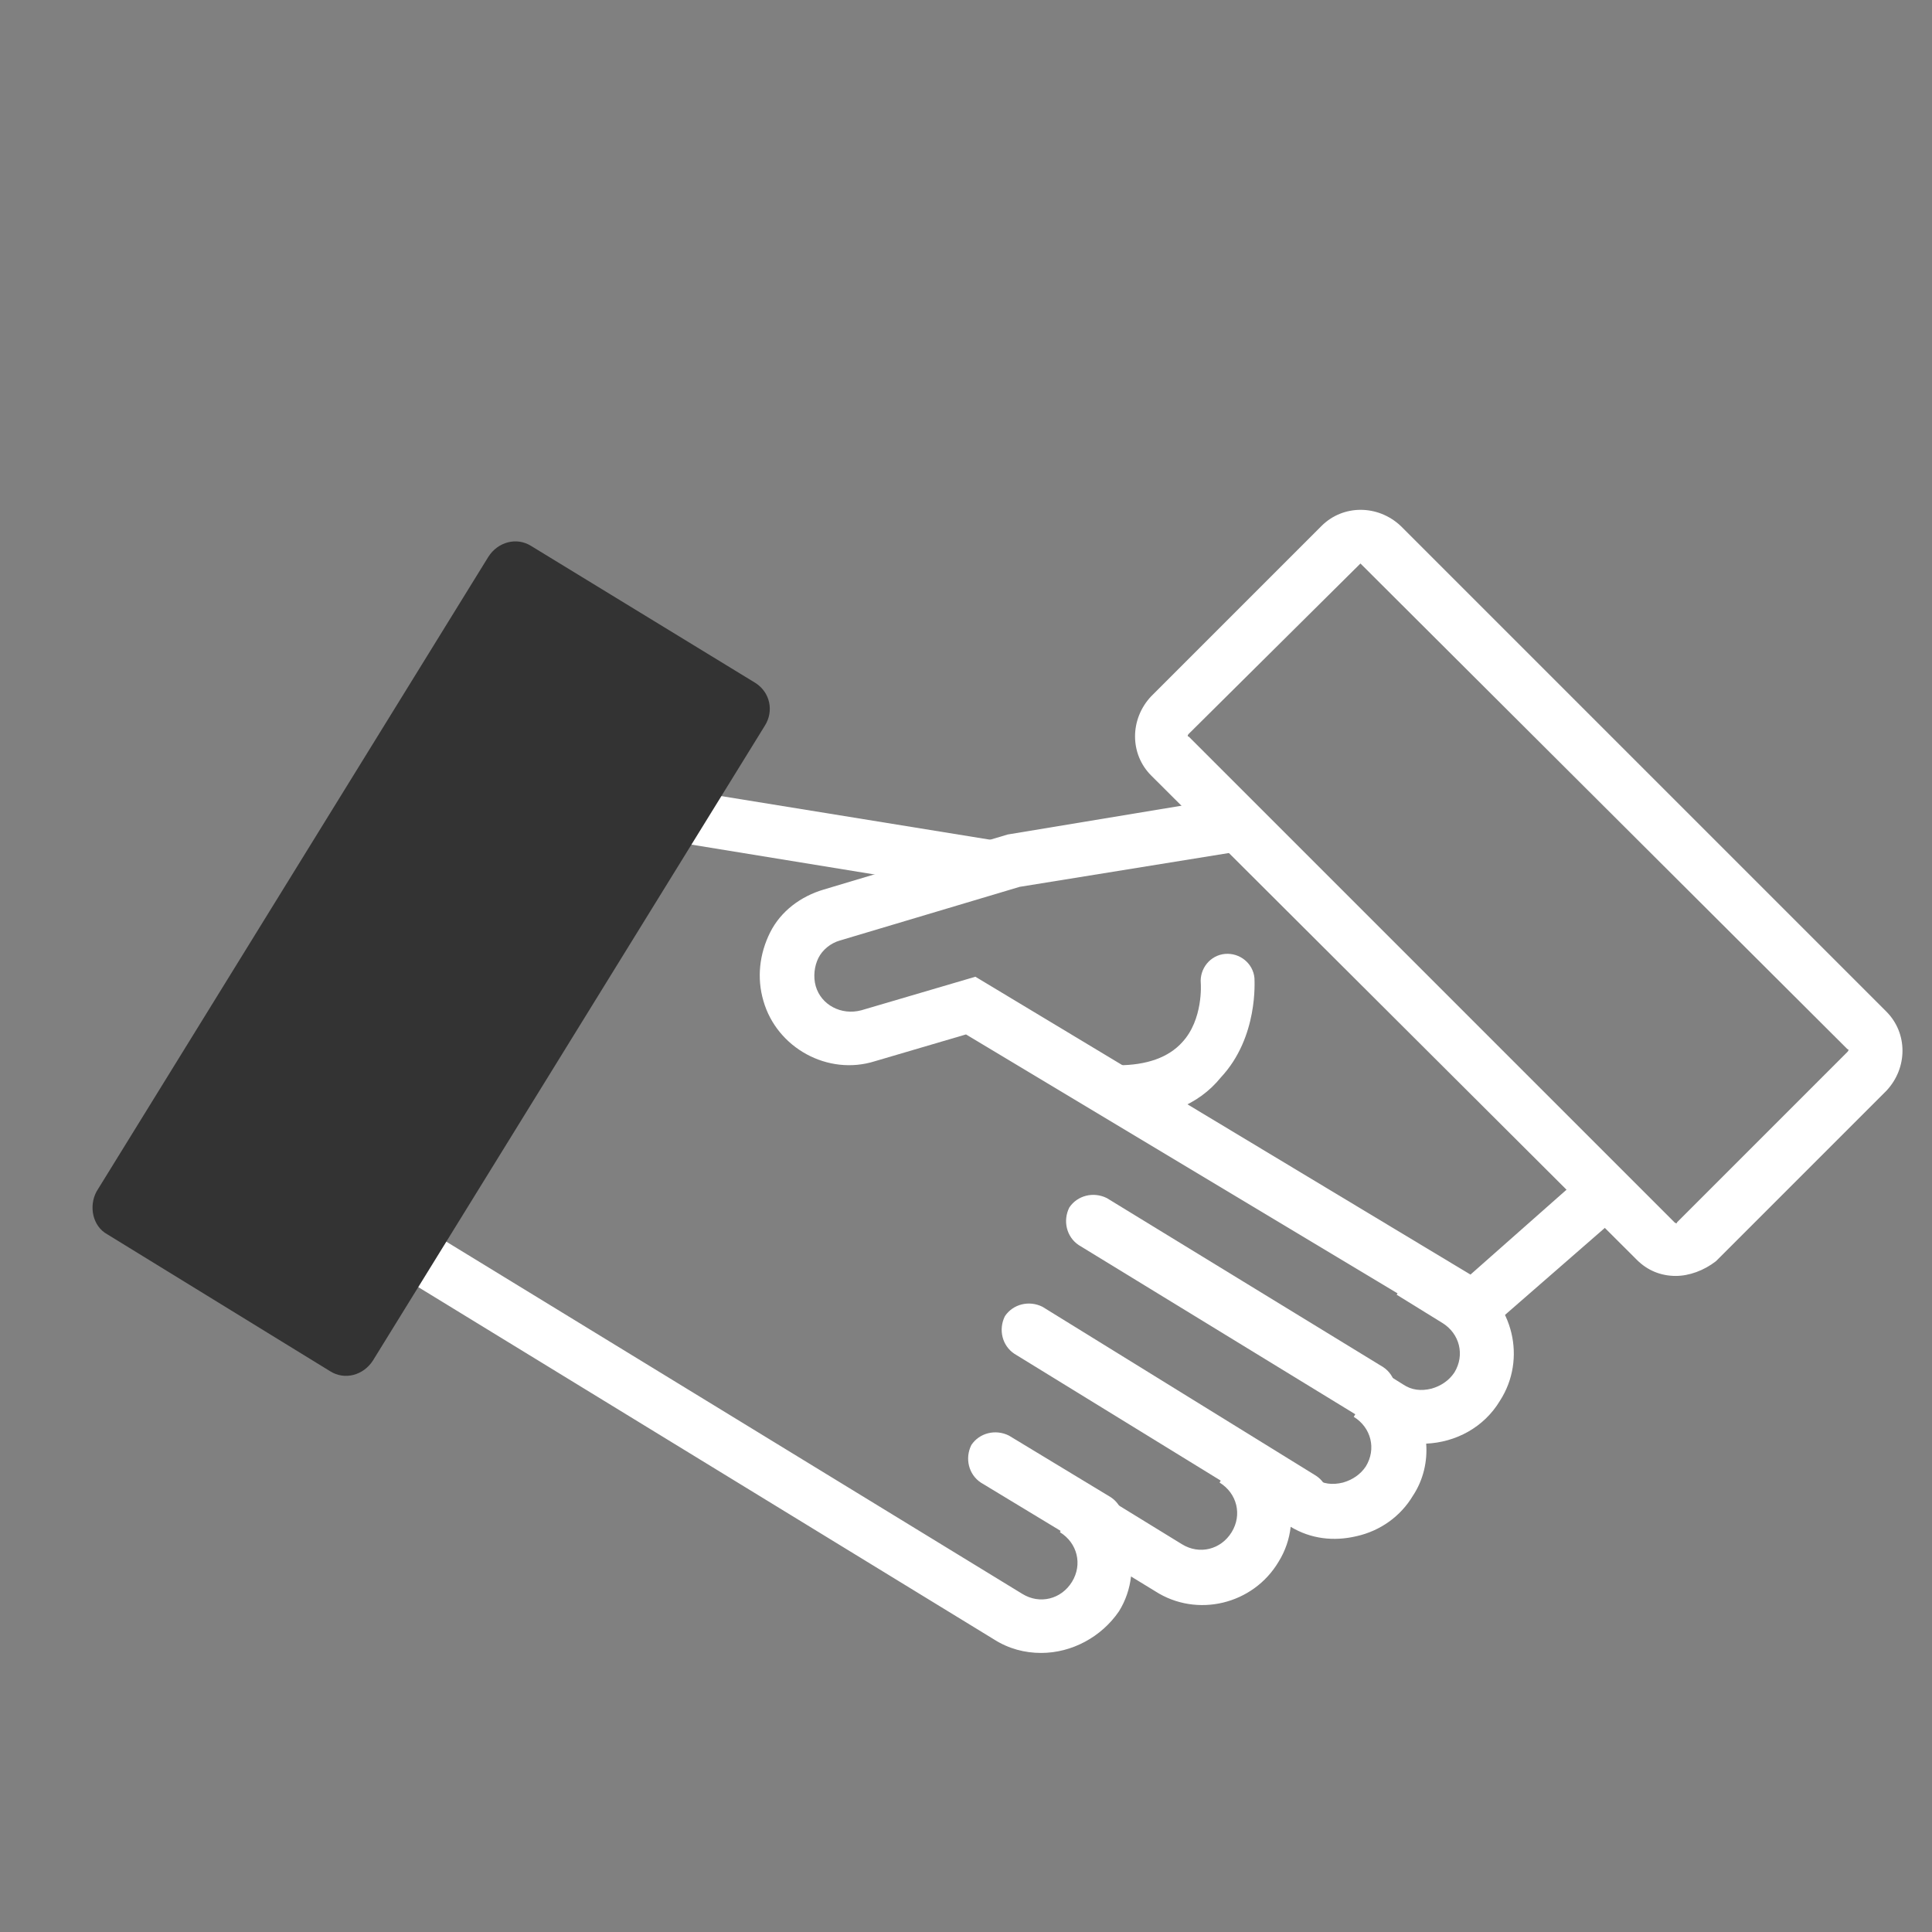
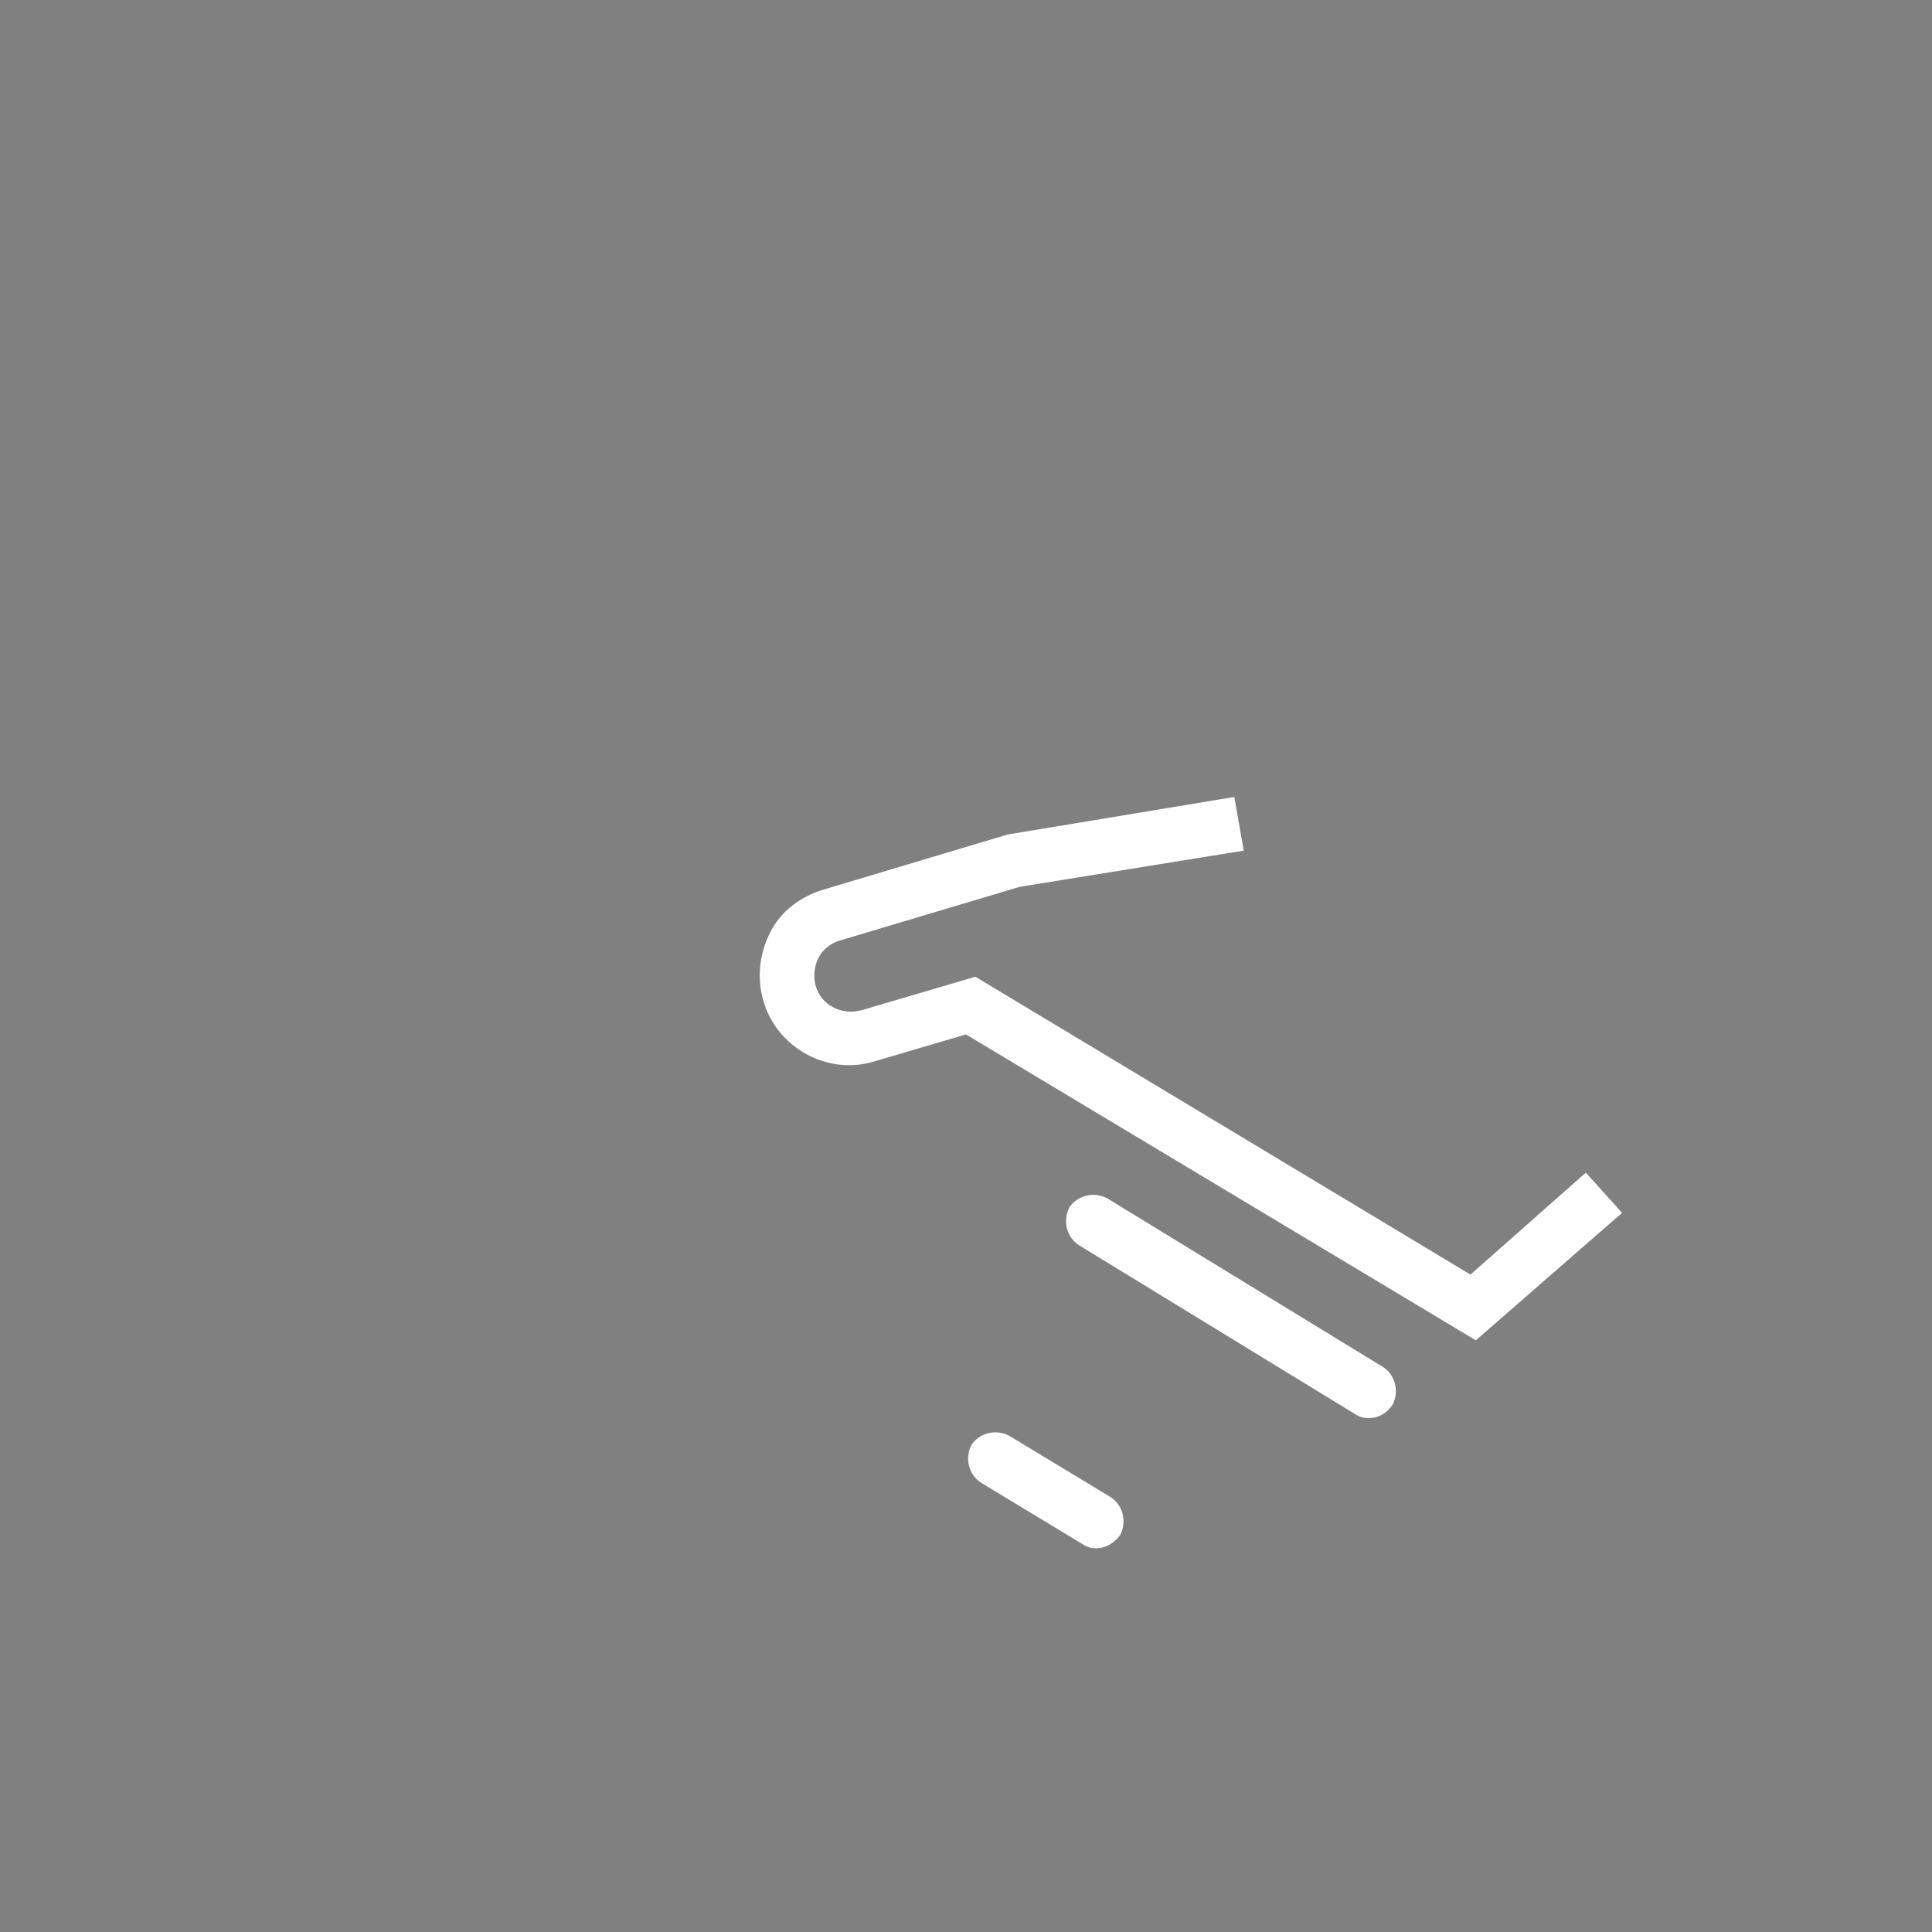
<svg xmlns="http://www.w3.org/2000/svg" version="1.1" id="Livello_1" x="0px" y="0px" viewBox="0 0 144 144" style="enable-background:new 0 0 144 144;" xml:space="preserve">
  <rect x="0" y="0" width="144" height="144" fill="#808080" stroke="none" />
  <style type="text/css">
	.st0{fill:#FFFFFF;}
	.st1{fill:#333333;}
</style>
  <g id="Layer_2">
</g>
  <g id="Layer_1">
    <g>
-       <path class="st0" d="M124.9,95.1c-1.1,0-2.1-0.4-2.9-1.2L85.8,57.8c-1.6-1.6-1.6-4.2,0-5.9l12.7-12.7c1.6-1.6,4.2-1.6,5.9,0    l36.2,36.2c1.6,1.6,1.6,4.2,0,5.9l-12.7,12.7C127,94.7,125.9,95.1,124.9,95.1z M101.4,42C101.4,42,101.3,42,101.4,42L88.6,54.7    c-0.1,0.1-0.1,0.2,0,0.2l36.2,36.2c0.1,0.1,0.2,0.1,0.2,0l12.7-12.7c0.1-0.1,0.1-0.2,0-0.2L101.4,42C101.5,42,101.4,42,101.4,42z" />
-     </g>
+       </g>
    <g>
-       <path class="st0" d="M77.6,123.2c-1.2,0-2.4-0.3-3.5-1L27.2,93.5l21.4-35l25.9,4.2l-0.6,3.9l-23.3-3.8L32.7,92.2l43.5,26.6    c1.3,0.8,2.9,0.4,3.7-0.9c0.8-1.3,0.4-2.9-0.9-3.7l0,0l0,0l2.1-3.4c0,0,0,0,0,0l7,4.3c1.3,0.8,2.9,0.4,3.7-0.9    c0.8-1.3,0.4-2.9-0.9-3.7l0,0l0,0l2.1-3.4l0,0l5,3.1c0.6,0.4,1.3,0.5,2.1,0.3c0.7-0.2,1.3-0.6,1.7-1.2c0.8-1.3,0.4-2.9-0.9-3.7    l2.1-3.4l1.6,1c0.6,0.4,1.3,0.5,2.1,0.3c0.7-0.2,1.3-0.6,1.7-1.2c0.8-1.3,0.4-2.9-0.9-3.7l-3.4-2.1l2.1-3.4l3.4,2.1    c3.2,1.9,4.2,6.1,2.2,9.2c-1.2,2-3.3,3.1-5.5,3.2c0.1,1.3-0.2,2.7-1,3.9c-0.9,1.5-2.4,2.6-4.2,3c-1.7,0.4-3.4,0.2-4.9-0.7    c-0.1,0.9-0.4,1.8-0.9,2.6c-1.9,3.2-6.1,4.2-9.2,2.2l-1.8-1.1c-0.1,0.9-0.4,1.8-0.9,2.6C82.1,122,79.9,123.2,77.6,123.2z" />
-     </g>
+       </g>
    <g>
      <path class="st0" d="M102,105.7c-0.4,0-0.7-0.1-1-0.3L80.4,92.8c-0.9-0.6-1.2-1.8-0.7-2.8c0.6-0.9,1.8-1.2,2.8-0.7l20.6,12.6    c0.9,0.6,1.2,1.8,0.7,2.8C103.3,105.4,102.7,105.7,102,105.7z" />
    </g>
    <g>
-       <path class="st0" d="M97.1,113.8c-0.4,0-0.7-0.1-1-0.3l-20.5-12.6c-0.9-0.6-1.2-1.8-0.7-2.8c0.6-0.9,1.8-1.2,2.8-0.7L98.1,110    c0.9,0.6,1.2,1.8,0.7,2.8C98.4,113.4,97.8,113.8,97.1,113.8z" />
-     </g>
+       </g>
    <g>
      <path class="st0" d="M81.7,115.4c-0.4,0-0.7-0.1-1-0.3l-7.6-4.6c-0.9-0.6-1.2-1.8-0.7-2.8c0.6-0.9,1.8-1.2,2.8-0.7l7.6,4.6    c0.9,0.6,1.2,1.8,0.7,2.8C83,115.1,82.3,115.4,81.7,115.4z" />
    </g>
    <g>
      <path class="st0" d="M110,99.9l-38-22.8l-6.8,2c-3.5,1.1-7.3-1-8.3-4.5c-0.5-1.7-0.3-3.5,0.5-5.1c0.8-1.6,2.3-2.7,4-3.2l13.7-4.1    l16.9-2.8l0.7,4L76,66.1l-13.4,4c-0.7,0.2-1.3,0.7-1.6,1.3s-0.4,1.4-0.2,2.1c0.4,1.4,1.9,2.2,3.4,1.8l8.5-2.5l36.9,22.2l8.6-7.6    l2.7,3L110,99.9z" />
    </g>
    <g>
-       <path class="st0" d="M83.3,83.4c-1.1,0-2-0.9-2-2s0.9-2,2-2c2.2,0,3.8-0.6,4.8-1.7c1.6-1.7,1.4-4.4,1.4-4.4    c-0.1-1.1,0.7-2.1,1.8-2.2c1.1-0.1,2.1,0.7,2.2,1.8c0,0.2,0.3,4.4-2.5,7.4C89.3,82.4,86.7,83.4,83.3,83.4z" />
-     </g>
+       </g>
    <g>
-       <path class="st1" d="M56.3,50.9L39.6,40.7c-1.1-0.7-2.5-0.3-3.2,0.8L7.2,88.8C6.6,89.9,6.9,91.4,8,92l16.6,10.2    c1.1,0.7,2.5,0.3,3.2-0.8L57,54.1C57.7,53,57.4,51.6,56.3,50.9" />
-     </g>
+       </g>
  </g>
</svg>